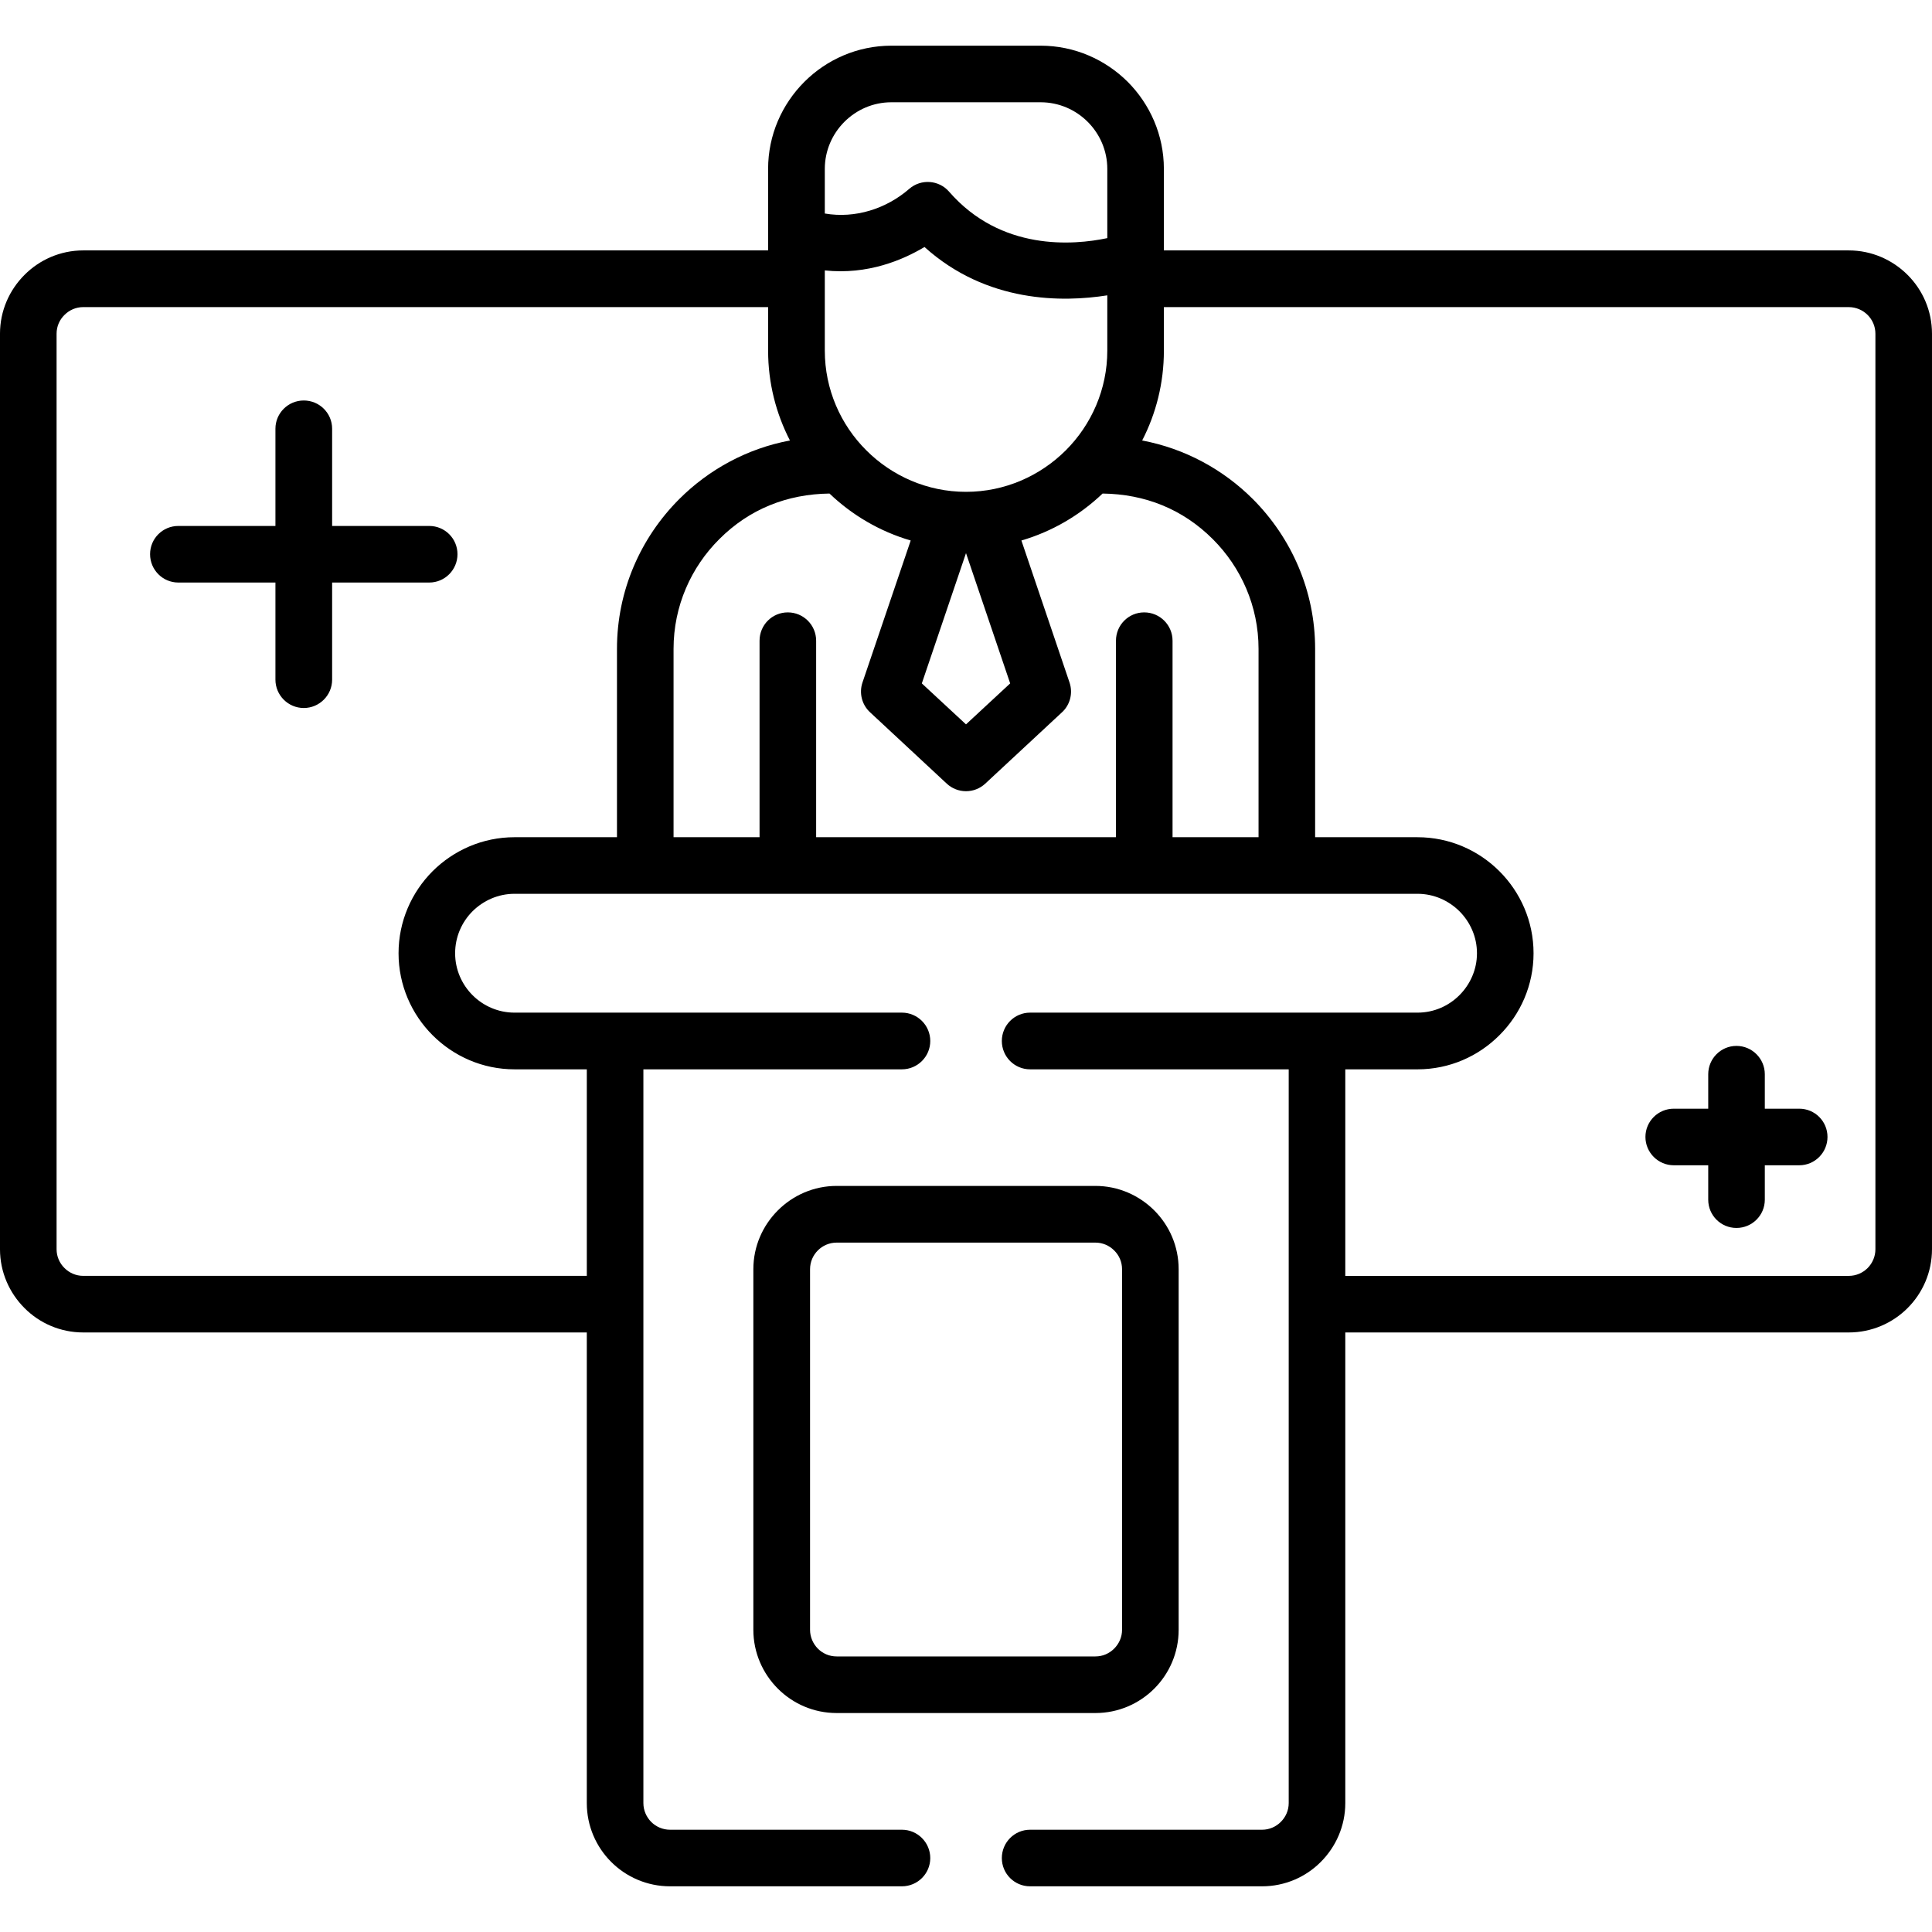
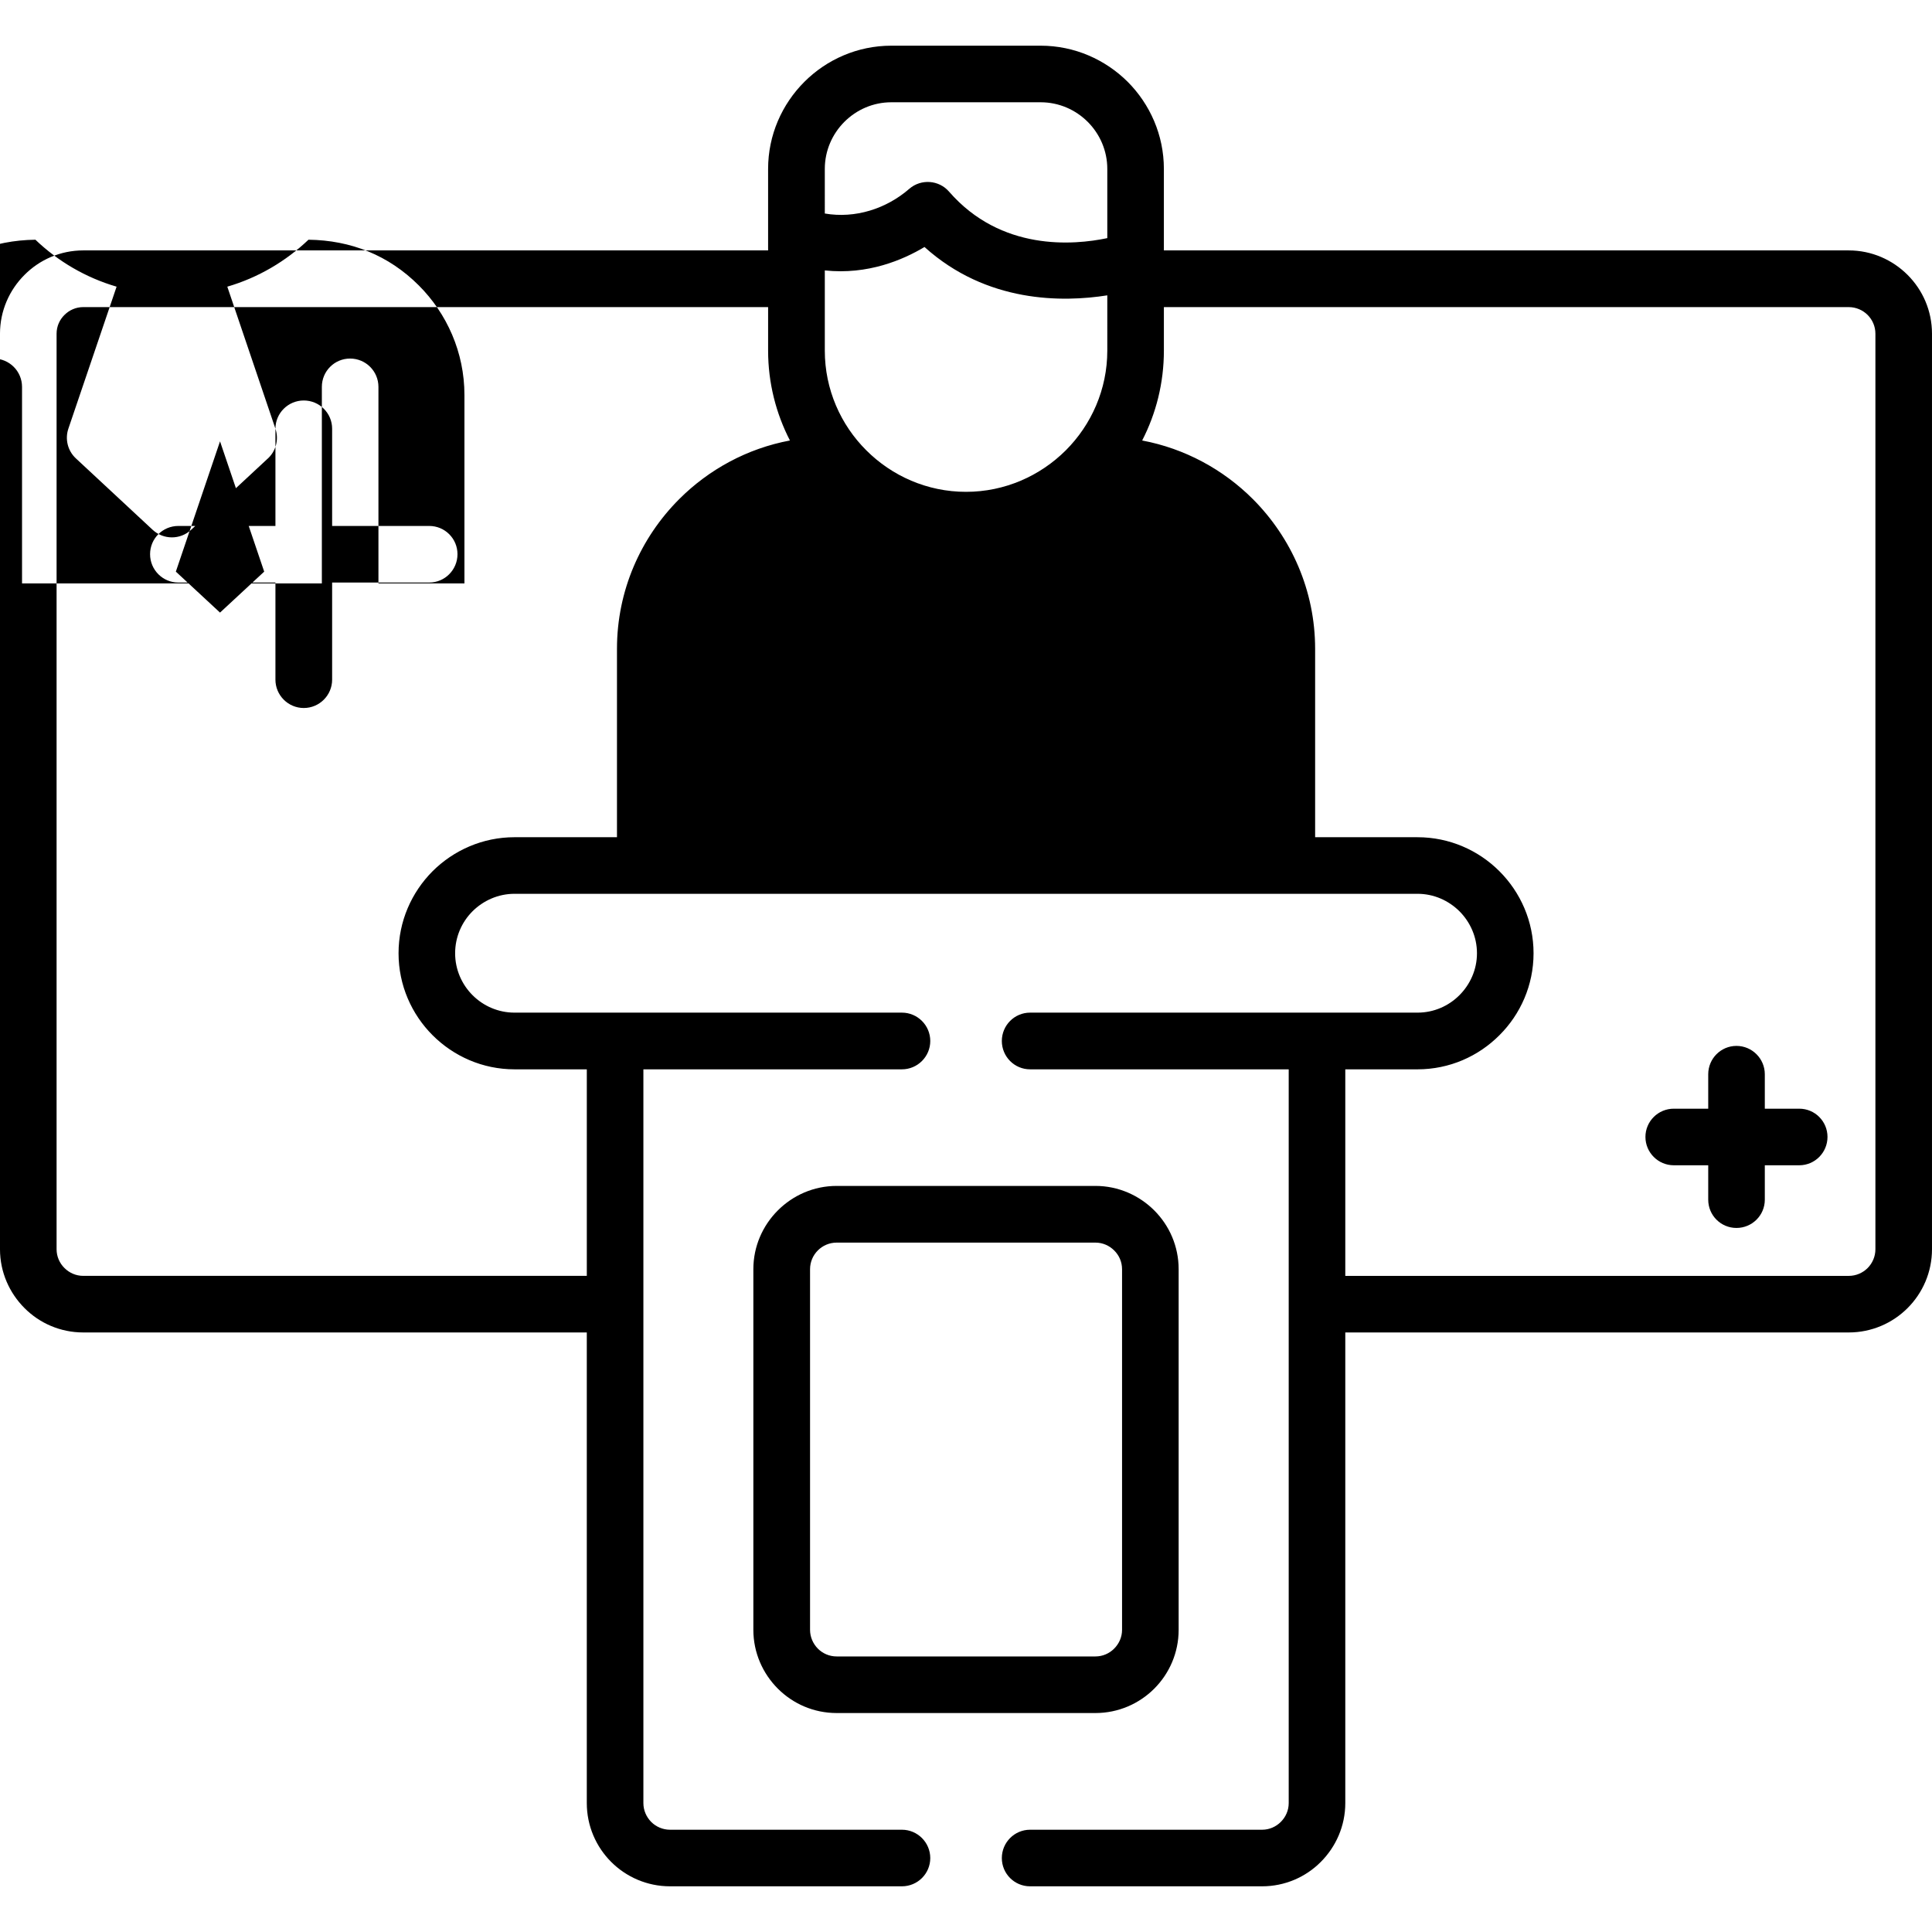
<svg xmlns="http://www.w3.org/2000/svg" id="Capa_1" enable-background="new 0 0 512 512" height="512" viewBox="0 0 512 512" width="512">
  <g>
-     <path d="m308.442 92.923c0 8.561-2.07 16.668-5.755 23.811 11.31 2.126 21.487 7.683 29.339 15.534 10.176 10.205 16.498 24.236 16.498 39.685v49.919h27.127c8.476 0 16.158 3.458 21.714 9.014 5.585 5.584 9.043 13.267 9.043 21.742 0 8.447-3.458 16.157-9.043 21.713-5.556 5.584-13.238 9.043-21.714 9.043h-19.134v54.736h133.429c1.928 0 3.713-.793 4.989-2.069 1.275-1.275 2.069-3.061 2.069-4.988v-242.619c0-1.956-.794-3.714-2.069-4.989-1.276-1.275-3.061-2.069-4.989-2.069h-181.504zm-14.997-14.655c-11.82 1.871-31.946 2.069-48.443-12.812-5.67 3.401-15.023 7.427-26.419 6.208v21.26c0 10.262 4.195 19.644 10.998 26.419 6.774 6.774 16.129 10.998 26.419 10.998s19.645-4.224 26.447-10.998c6.775-6.775 10.998-16.157 10.998-26.419zm-74.862-21.685c8.05 1.389 16.299-1.248 22.394-6.549 3.118-2.692 7.852-2.353 10.545.766 13.748 15.789 32.938 14.201 41.924 12.303v-18.341c0-4.847-1.984-9.269-5.188-12.472-3.203-3.203-7.625-5.188-12.472-5.188h-39.572c-4.847 0-9.241 1.984-12.444 5.188-3.203 3.203-5.187 7.625-5.187 12.472zm122.939 226.8h-68.543c-4.139 0-7.483-3.373-7.483-7.512s3.345-7.512 7.483-7.512h102.672c4.337 0 8.249-1.758 11.112-4.621s4.649-6.803 4.649-11.111c0-4.337-1.786-8.277-4.649-11.141-2.863-2.835-6.775-4.62-11.112-4.62-79.768 0-159.535 0-239.303 0-4.309 0-8.249 1.785-11.112 4.62-2.863 2.863-4.621 6.804-4.621 11.141 0 4.308 1.758 8.248 4.621 11.111s6.804 4.621 11.112 4.621h102.672c4.139 0 7.512 3.373 7.512 7.512s-3.373 7.512-7.512 7.512h-68.515v62.248 132.208c0 1.928.794 3.686 2.069 4.989 1.275 1.275 3.062 2.069 4.989 2.069h61.456c4.139 0 7.512 3.373 7.512 7.512s-3.373 7.483-7.512 7.483h-61.456c-6.066 0-11.594-2.466-15.591-6.463-3.996-3.997-6.463-9.524-6.463-15.591v-124.723h-133.455c-6.066 0-11.594-2.467-15.562-6.464-3.997-3.996-6.492-9.524-6.492-15.59v-242.617c0-6.095 2.495-11.594 6.491-15.591 3.969-3.997 9.496-6.491 15.562-6.491h181.504v-21.6c0-8.985 3.686-17.149 9.61-23.073 5.896-5.896 14.061-9.581 23.046-9.581h39.572c8.985 0 17.149 3.685 23.073 9.581 5.897 5.924 9.583 14.088 9.583 23.073v21.601h181.504c6.066 0 11.594 2.494 15.591 6.491s6.464 9.496 6.464 15.59v242.617c0 6.066-2.466 11.594-6.463 15.59-3.997 3.997-9.524 6.464-15.591 6.464h-133.428v124.724c0 6.066-2.495 11.594-6.491 15.591-3.969 3.997-9.496 6.463-15.562 6.463h-61.484c-4.139 0-7.483-3.345-7.483-7.483s3.345-7.512 7.483-7.512h61.484c1.928 0 3.686-.794 4.961-2.069 1.304-1.304 2.098-3.061 2.098-4.989v-132.209-62.248zm-186.011 0h-19.162c-8.448 0-16.13-3.459-21.714-9.043-5.557-5.556-9.015-13.266-9.015-21.713 0-8.476 3.458-16.158 9.015-21.742 5.584-5.556 13.266-9.014 21.714-9.014h27.156v-49.919c0-15.448 6.293-29.479 16.497-39.685 7.853-7.852 18-13.408 29.339-15.534-3.686-7.143-5.783-15.25-5.783-23.811v-11.536h-181.504c-1.928 0-3.685.794-4.961 2.069-1.304 1.275-2.098 3.033-2.098 4.989v242.617c0 1.928.794 3.713 2.098 4.988 1.275 1.276 3.033 2.069 4.961 2.069h133.457zm66.219 30.897h68.569c6.066 0 11.595 2.494 15.592 6.491s6.463 9.496 6.463 15.591v95.556c0 6.066-2.466 11.594-6.463 15.591-3.997 3.996-9.525 6.463-15.592 6.463h-68.569c-6.095 0-11.595-2.467-15.592-6.463-3.997-3.997-6.491-9.524-6.491-15.591v-95.556c0-6.095 2.494-11.594 6.491-15.591s9.497-6.491 15.592-6.491zm68.569 15.024h-68.569c-1.956 0-3.714.794-4.989 2.069s-2.069 3.033-2.069 4.989v95.556c0 1.928.794 3.685 2.069 4.989 1.275 1.275 3.033 2.069 4.989 2.069h68.569c1.928 0 3.686-.794 4.961-2.069 1.305-1.305 2.098-3.061 2.098-4.989v-95.556c0-1.956-.793-3.714-2.098-4.989-1.276-1.275-3.033-2.069-4.961-2.069zm162.399-44.618c0-4.139 3.345-7.512 7.483-7.512 4.139 0 7.512 3.373 7.512 7.512v9.128h9.128c4.139 0 7.484 3.345 7.484 7.483 0 4.139-3.346 7.512-7.484 7.512h-9.128v9.127c0 4.139-3.373 7.483-7.512 7.483s-7.483-3.345-7.483-7.483v-9.127h-9.128c-4.139 0-7.512-3.373-7.512-7.512s3.373-7.483 7.512-7.483h9.128zm-379.705-171.071c0-4.139 3.374-7.483 7.512-7.483 4.139 0 7.513 3.345 7.513 7.483v25.768h25.738c4.139 0 7.483 3.345 7.483 7.483s-3.345 7.512-7.483 7.512h-25.738v25.738c0 4.139-3.374 7.512-7.513 7.512-4.138 0-7.512-3.373-7.512-7.512v-25.738h-25.738c-4.14 0-7.484-3.373-7.484-7.512s3.345-7.483 7.484-7.483h25.738zm197.691 29.622 12.756 37.645c.992 2.948.057 6.123-2.183 8.051l-20.154 18.736c-2.892 2.693-7.342 2.665-10.205 0l-20.324-18.907c-2.239-2.069-2.92-5.188-2.013-7.88l12.784-37.645c-8.163-2.381-15.534-6.718-21.515-12.443-11.227.142-21.261 4.109-29.227 12.104-7.483 7.455-12.104 17.745-12.104 29.055v49.919h22.79v-52.073c0-4.166 3.346-7.512 7.484-7.512s7.513 3.346 7.513 7.512v52.073h79.455v-52.073c0-4.166 3.346-7.512 7.483-7.512 4.139 0 7.513 3.346 7.513 7.512v52.073h22.79v-49.919c0-11.31-4.648-21.6-12.103-29.055-7.994-7.994-18-11.962-29.227-12.104-6.007 5.726-13.349 10.062-21.513 12.443zm-2.977 37.871-11.707-34.525-11.707 34.525 11.707 10.857z" />
+     <path d="m308.442 92.923c0 8.561-2.07 16.668-5.755 23.811 11.31 2.126 21.487 7.683 29.339 15.534 10.176 10.205 16.498 24.236 16.498 39.685v49.919h27.127c8.476 0 16.158 3.458 21.714 9.014 5.585 5.584 9.043 13.267 9.043 21.742 0 8.447-3.458 16.157-9.043 21.713-5.556 5.584-13.238 9.043-21.714 9.043h-19.134v54.736h133.429c1.928 0 3.713-.793 4.989-2.069 1.275-1.275 2.069-3.061 2.069-4.988v-242.619c0-1.956-.794-3.714-2.069-4.989-1.276-1.275-3.061-2.069-4.989-2.069h-181.504zm-14.997-14.655c-11.82 1.871-31.946 2.069-48.443-12.812-5.67 3.401-15.023 7.427-26.419 6.208v21.26c0 10.262 4.195 19.644 10.998 26.419 6.774 6.774 16.129 10.998 26.419 10.998s19.645-4.224 26.447-10.998c6.775-6.775 10.998-16.157 10.998-26.419zm-74.862-21.685c8.05 1.389 16.299-1.248 22.394-6.549 3.118-2.692 7.852-2.353 10.545.766 13.748 15.789 32.938 14.201 41.924 12.303v-18.341c0-4.847-1.984-9.269-5.188-12.472-3.203-3.203-7.625-5.188-12.472-5.188h-39.572c-4.847 0-9.241 1.984-12.444 5.188-3.203 3.203-5.187 7.625-5.187 12.472zm122.939 226.8h-68.543c-4.139 0-7.483-3.373-7.483-7.512s3.345-7.512 7.483-7.512h102.672c4.337 0 8.249-1.758 11.112-4.621s4.649-6.803 4.649-11.111c0-4.337-1.786-8.277-4.649-11.141-2.863-2.835-6.775-4.62-11.112-4.62-79.768 0-159.535 0-239.303 0-4.309 0-8.249 1.785-11.112 4.62-2.863 2.863-4.621 6.804-4.621 11.141 0 4.308 1.758 8.248 4.621 11.111s6.804 4.621 11.112 4.621h102.672c4.139 0 7.512 3.373 7.512 7.512s-3.373 7.512-7.512 7.512h-68.515v62.248 132.208c0 1.928.794 3.686 2.069 4.989 1.275 1.275 3.062 2.069 4.989 2.069h61.456c4.139 0 7.512 3.373 7.512 7.512s-3.373 7.483-7.512 7.483h-61.456c-6.066 0-11.594-2.466-15.591-6.463-3.996-3.997-6.463-9.524-6.463-15.591v-124.723h-133.455c-6.066 0-11.594-2.467-15.562-6.464-3.997-3.996-6.492-9.524-6.492-15.59v-242.617c0-6.095 2.495-11.594 6.491-15.591 3.969-3.997 9.496-6.491 15.562-6.491h181.504v-21.6c0-8.985 3.686-17.149 9.61-23.073 5.896-5.896 14.061-9.581 23.046-9.581h39.572c8.985 0 17.149 3.685 23.073 9.581 5.897 5.924 9.583 14.088 9.583 23.073v21.601h181.504c6.066 0 11.594 2.494 15.591 6.491s6.464 9.496 6.464 15.59v242.617c0 6.066-2.466 11.594-6.463 15.59-3.997 3.997-9.524 6.464-15.591 6.464h-133.428v124.724c0 6.066-2.495 11.594-6.491 15.591-3.969 3.997-9.496 6.463-15.562 6.463h-61.484c-4.139 0-7.483-3.345-7.483-7.483s3.345-7.512 7.483-7.512h61.484c1.928 0 3.686-.794 4.961-2.069 1.304-1.304 2.098-3.061 2.098-4.989v-132.209-62.248zm-186.011 0h-19.162c-8.448 0-16.13-3.459-21.714-9.043-5.557-5.556-9.015-13.266-9.015-21.713 0-8.476 3.458-16.158 9.015-21.742 5.584-5.556 13.266-9.014 21.714-9.014h27.156v-49.919c0-15.448 6.293-29.479 16.497-39.685 7.853-7.852 18-13.408 29.339-15.534-3.686-7.143-5.783-15.25-5.783-23.811v-11.536h-181.504c-1.928 0-3.685.794-4.961 2.069-1.304 1.275-2.098 3.033-2.098 4.989v242.617c0 1.928.794 3.713 2.098 4.988 1.275 1.276 3.033 2.069 4.961 2.069h133.457zm66.219 30.897h68.569c6.066 0 11.595 2.494 15.592 6.491s6.463 9.496 6.463 15.591v95.556c0 6.066-2.466 11.594-6.463 15.591-3.997 3.996-9.525 6.463-15.592 6.463h-68.569c-6.095 0-11.595-2.467-15.592-6.463-3.997-3.997-6.491-9.524-6.491-15.591v-95.556c0-6.095 2.494-11.594 6.491-15.591s9.497-6.491 15.592-6.491zm68.569 15.024h-68.569c-1.956 0-3.714.794-4.989 2.069s-2.069 3.033-2.069 4.989v95.556c0 1.928.794 3.685 2.069 4.989 1.275 1.275 3.033 2.069 4.989 2.069h68.569c1.928 0 3.686-.794 4.961-2.069 1.305-1.305 2.098-3.061 2.098-4.989v-95.556c0-1.956-.793-3.714-2.098-4.989-1.276-1.275-3.033-2.069-4.961-2.069zm162.399-44.618c0-4.139 3.345-7.512 7.483-7.512 4.139 0 7.512 3.373 7.512 7.512v9.128h9.128c4.139 0 7.484 3.345 7.484 7.483 0 4.139-3.346 7.512-7.484 7.512h-9.128v9.127c0 4.139-3.373 7.483-7.512 7.483s-7.483-3.345-7.483-7.483v-9.127h-9.128c-4.139 0-7.512-3.373-7.512-7.512s3.373-7.483 7.512-7.483h9.128zm-379.705-171.071c0-4.139 3.374-7.483 7.512-7.483 4.139 0 7.513 3.345 7.513 7.483v25.768h25.738c4.139 0 7.483 3.345 7.483 7.483s-3.345 7.512-7.483 7.512h-25.738v25.738c0 4.139-3.374 7.512-7.513 7.512-4.138 0-7.512-3.373-7.512-7.512v-25.738h-25.738c-4.14 0-7.484-3.373-7.484-7.512s3.345-7.483 7.484-7.483h25.738zc.992 2.948.057 6.123-2.183 8.051l-20.154 18.736c-2.892 2.693-7.342 2.665-10.205 0l-20.324-18.907c-2.239-2.069-2.92-5.188-2.013-7.88l12.784-37.645c-8.163-2.381-15.534-6.718-21.515-12.443-11.227.142-21.261 4.109-29.227 12.104-7.483 7.455-12.104 17.745-12.104 29.055v49.919h22.79v-52.073c0-4.166 3.346-7.512 7.484-7.512s7.513 3.346 7.513 7.512v52.073h79.455v-52.073c0-4.166 3.346-7.512 7.483-7.512 4.139 0 7.513 3.346 7.513 7.512v52.073h22.79v-49.919c0-11.31-4.648-21.6-12.103-29.055-7.994-7.994-18-11.962-29.227-12.104-6.007 5.726-13.349 10.062-21.513 12.443zm-2.977 37.871-11.707-34.525-11.707 34.525 11.707 10.857z" />
  </g>
</svg>